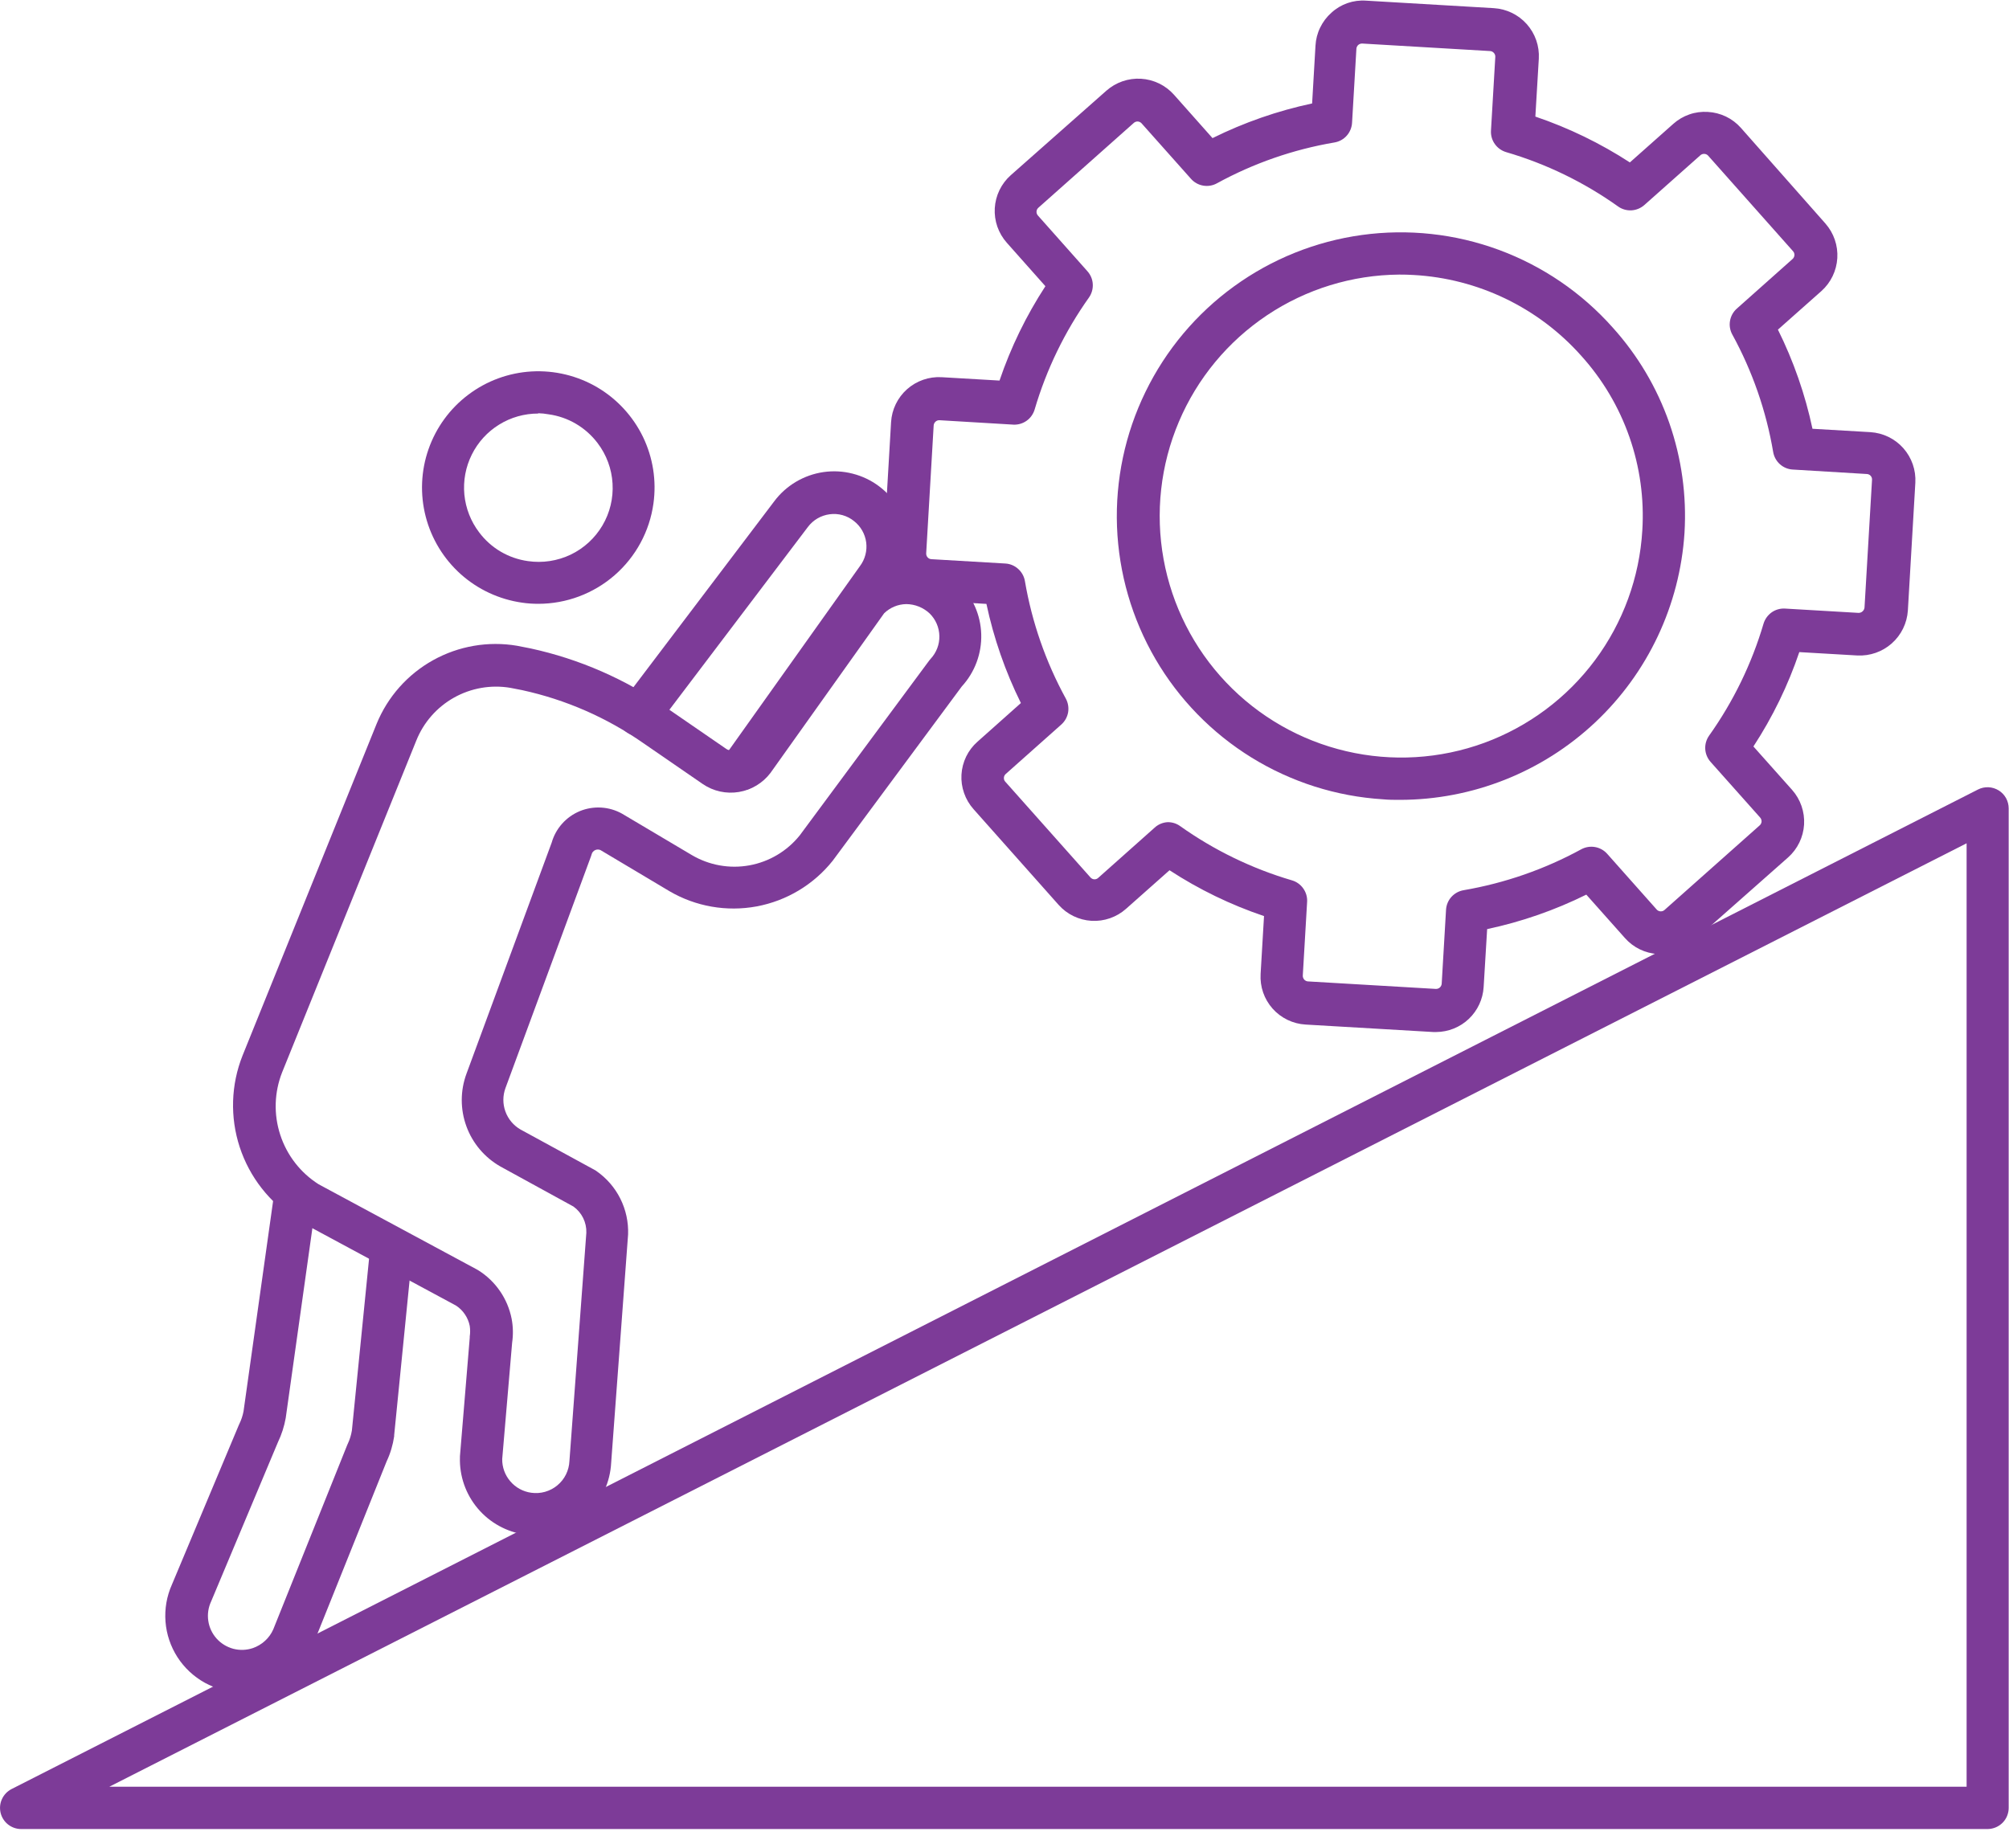
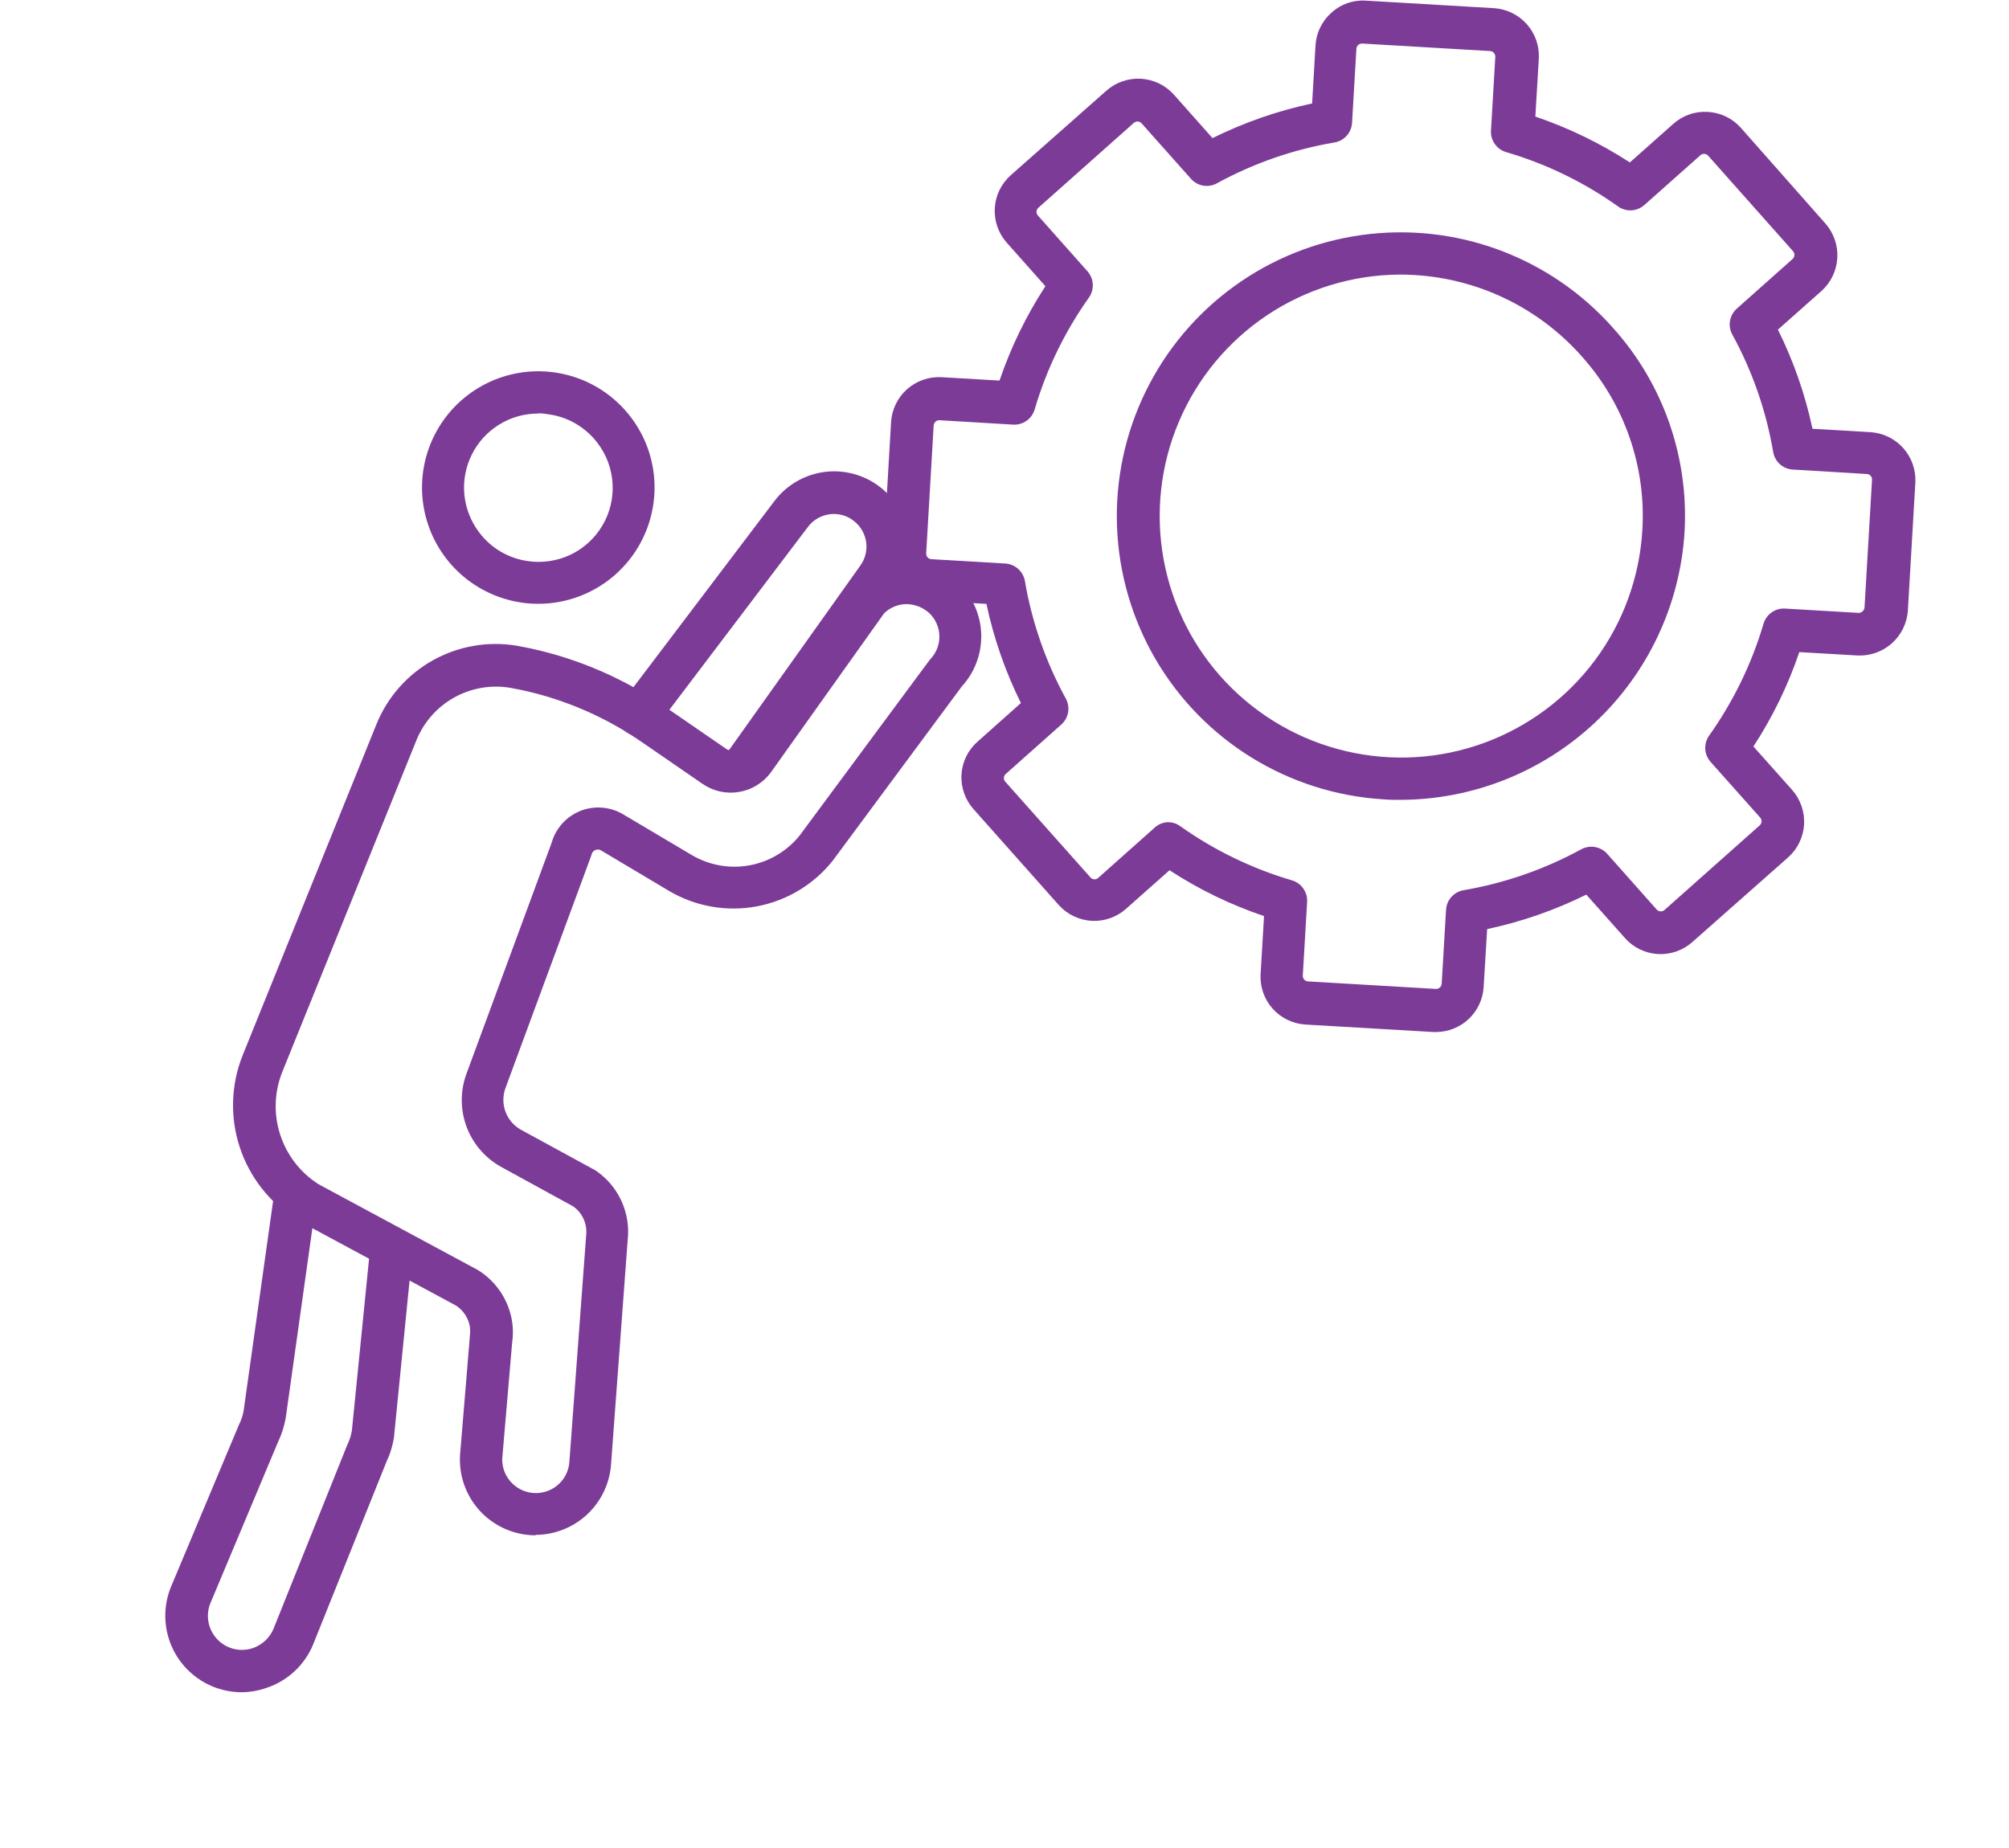
<svg xmlns="http://www.w3.org/2000/svg" width="50" height="46" viewBox="0 0 50 46" fill="none">
  <g clip-path="url(#clip0)">
    <path d="M13.335 38.217C13.247 38.217 13.159 38.211 13.072 38.199C12.612 38.135 12.191 37.904 11.891 37.549C11.591 37.194 11.432 36.74 11.447 36.275V36.249L11.691 33.297C11.69 33.288 11.69 33.278 11.691 33.269C11.704 33.181 11.704 33.093 11.691 33.005C11.671 32.902 11.63 32.804 11.571 32.717C11.513 32.63 11.437 32.555 11.349 32.498L7.403 30.372L7.374 30.354C6.709 29.937 6.211 29.3 5.966 28.554C5.722 27.808 5.747 27 6.038 26.271L9.373 18.018C9.648 17.345 10.144 16.786 10.779 16.433C11.414 16.08 12.151 15.953 12.867 16.074L13.204 16.14C14.42 16.404 15.572 16.908 16.592 17.621L18.079 18.644C18.116 18.67 18.161 18.68 18.206 18.673C18.25 18.666 18.29 18.643 18.318 18.607L21.162 14.614C21.175 14.593 21.191 14.573 21.209 14.556C21.379 14.377 21.583 14.235 21.809 14.136C22.035 14.037 22.278 13.984 22.525 13.98C22.772 13.975 23.018 14.021 23.248 14.113C23.477 14.206 23.686 14.344 23.861 14.519C24.206 14.853 24.407 15.308 24.421 15.787C24.435 16.267 24.262 16.733 23.937 17.087L20.723 21.427C20.249 22.02 19.578 22.423 18.832 22.562C18.086 22.7 17.315 22.566 16.661 22.183L14.943 21.159C14.923 21.151 14.901 21.146 14.88 21.146C14.858 21.146 14.836 21.151 14.816 21.159C14.794 21.169 14.773 21.183 14.757 21.202C14.741 21.221 14.73 21.243 14.724 21.267L14.709 21.314L12.58 27.084C12.511 27.272 12.51 27.479 12.579 27.668C12.647 27.856 12.78 28.015 12.954 28.115L14.796 29.12C14.812 29.128 14.828 29.137 14.843 29.149C15.096 29.325 15.301 29.561 15.439 29.837C15.577 30.113 15.643 30.419 15.632 30.727L15.211 36.407C15.187 36.892 14.978 37.349 14.627 37.684C14.275 38.019 13.808 38.206 13.322 38.206L13.335 38.217ZM12.499 36.318C12.496 36.521 12.568 36.719 12.701 36.873C12.833 37.028 13.018 37.129 13.22 37.157C13.335 37.173 13.453 37.166 13.565 37.134C13.677 37.102 13.781 37.048 13.871 36.973C13.961 36.899 14.034 36.807 14.086 36.702C14.137 36.598 14.167 36.484 14.172 36.367L14.593 30.685C14.597 30.558 14.57 30.433 14.514 30.319C14.458 30.205 14.375 30.107 14.272 30.033L12.454 29.036C12.062 28.813 11.762 28.459 11.608 28.036C11.453 27.613 11.454 27.148 11.61 26.726L13.73 20.975C13.78 20.8 13.869 20.638 13.991 20.502C14.112 20.366 14.263 20.26 14.431 20.19C14.6 20.121 14.782 20.091 14.964 20.102C15.146 20.113 15.323 20.165 15.482 20.254L17.216 21.283C17.648 21.538 18.157 21.63 18.651 21.54C19.145 21.45 19.59 21.185 19.904 20.794L23.124 16.445C23.136 16.429 23.148 16.414 23.161 16.4C23.305 16.246 23.384 16.042 23.379 15.831C23.375 15.62 23.288 15.419 23.138 15.271C22.98 15.123 22.773 15.039 22.556 15.037C22.349 15.04 22.152 15.122 22.004 15.266L19.176 19.239C18.984 19.492 18.703 19.662 18.389 19.714C18.076 19.766 17.755 19.696 17.492 19.517L16.006 18.494C15.099 17.861 14.076 17.414 12.996 17.179L12.699 17.121C12.217 17.04 11.723 17.127 11.297 17.366C10.872 17.605 10.541 17.983 10.36 18.436L7.024 26.686C6.826 27.184 6.808 27.735 6.974 28.245C7.139 28.755 7.477 29.191 7.929 29.478L11.875 31.603L11.907 31.622C12.119 31.755 12.302 31.931 12.444 32.138C12.586 32.344 12.684 32.578 12.733 32.824C12.771 33.021 12.775 33.223 12.746 33.421L12.499 36.318Z" fill="#7D3B98" />
    <path d="M18.45 19.675C18.34 19.675 18.234 19.641 18.144 19.578C18.088 19.538 18.04 19.487 18.003 19.429C17.967 19.37 17.942 19.305 17.93 19.237C17.919 19.169 17.921 19.099 17.937 19.031C17.952 18.964 17.981 18.9 18.021 18.844L21.401 14.093C21.529 13.924 21.585 13.711 21.558 13.501C21.53 13.291 21.421 13.1 21.254 12.97C21.17 12.902 21.073 12.852 20.969 12.823C20.865 12.794 20.756 12.786 20.649 12.801C20.542 12.815 20.439 12.85 20.346 12.904C20.253 12.958 20.172 13.031 20.107 13.117L16.321 18.115C16.279 18.171 16.227 18.217 16.168 18.252C16.108 18.287 16.042 18.309 15.973 18.319C15.905 18.328 15.835 18.324 15.768 18.306C15.701 18.289 15.639 18.258 15.583 18.217C15.528 18.175 15.482 18.123 15.447 18.063C15.412 18.003 15.389 17.937 15.38 17.869C15.37 17.8 15.375 17.73 15.392 17.663C15.41 17.597 15.44 17.534 15.482 17.479L19.268 12.48C19.414 12.284 19.598 12.119 19.808 11.994C20.019 11.869 20.252 11.786 20.494 11.751C20.736 11.716 20.983 11.729 21.22 11.79C21.457 11.85 21.68 11.956 21.876 12.103C22.072 12.249 22.238 12.433 22.363 12.643C22.488 12.854 22.57 13.087 22.605 13.329C22.64 13.571 22.627 13.818 22.567 14.055C22.506 14.292 22.4 14.515 22.254 14.711L18.878 19.447C18.831 19.516 18.767 19.574 18.692 19.613C18.617 19.653 18.534 19.674 18.45 19.675Z" fill="#7D3B98" />
    <path d="M13.396 15.03C13.26 15.03 13.125 15.021 12.991 15.001C12.424 14.92 11.895 14.674 11.468 14.293C11.042 13.912 10.738 13.412 10.595 12.859C10.452 12.305 10.476 11.721 10.665 11.181C10.854 10.641 11.198 10.169 11.655 9.825C12.111 9.48 12.66 9.279 13.231 9.246C13.802 9.214 14.37 9.351 14.863 9.64C15.356 9.93 15.752 10.36 16.002 10.874C16.251 11.389 16.342 11.966 16.263 12.533C16.167 13.225 15.824 13.859 15.297 14.318C14.77 14.777 14.095 15.03 13.396 15.03ZM13.396 10.294C13.052 10.293 12.715 10.388 12.423 10.569C12.131 10.749 11.895 11.008 11.742 11.316C11.589 11.623 11.525 11.968 11.557 12.31C11.59 12.652 11.717 12.978 11.925 13.251C12.07 13.445 12.252 13.608 12.461 13.731C12.67 13.854 12.901 13.934 13.141 13.967C13.503 14.02 13.873 13.963 14.203 13.806C14.533 13.647 14.808 13.395 14.994 13.079C15.18 12.764 15.267 12.4 15.245 12.035C15.224 11.67 15.094 11.319 14.872 11.028C14.726 10.835 14.543 10.672 14.334 10.549C14.125 10.426 13.894 10.346 13.654 10.313C13.567 10.297 13.479 10.288 13.391 10.286L13.396 10.294Z" fill="#7D3B98" />
    <path d="M6.001 42.123C5.685 42.121 5.375 42.039 5.098 41.887C4.822 41.734 4.587 41.515 4.416 41.249C4.246 40.984 4.143 40.68 4.119 40.365C4.095 40.05 4.149 39.734 4.278 39.445L5.94 35.481L5.953 35.452C6.003 35.35 6.04 35.242 6.061 35.131L6.822 29.717C6.841 29.577 6.915 29.451 7.028 29.366C7.14 29.282 7.282 29.245 7.421 29.264C7.561 29.284 7.687 29.358 7.772 29.471C7.857 29.583 7.893 29.725 7.874 29.864L7.111 35.297C7.074 35.506 7.008 35.71 6.916 35.902L5.254 39.864C5.184 40.014 5.159 40.182 5.184 40.346C5.208 40.51 5.28 40.663 5.391 40.787C5.501 40.91 5.646 40.998 5.806 41.041C5.966 41.083 6.136 41.077 6.293 41.024C6.405 40.985 6.508 40.924 6.595 40.844C6.683 40.764 6.753 40.667 6.801 40.558L8.642 35.968C8.645 35.958 8.65 35.948 8.655 35.939C8.705 35.834 8.739 35.722 8.758 35.607L9.197 31.214C9.211 31.074 9.28 30.946 9.388 30.857C9.497 30.768 9.636 30.726 9.776 30.74C9.915 30.754 10.044 30.823 10.133 30.932C10.221 31.04 10.264 31.18 10.249 31.319L9.81 35.725C9.81 35.725 9.81 35.744 9.81 35.752C9.778 35.968 9.716 36.178 9.623 36.375L7.782 40.961C7.676 41.207 7.519 41.428 7.322 41.609C7.125 41.79 6.892 41.928 6.637 42.013C6.433 42.085 6.218 42.122 6.001 42.123Z" fill="#7D3B98" />
    <path d="M35.744 25.689H35.673L32.492 25.503C32.336 25.494 32.183 25.454 32.043 25.386C31.902 25.318 31.776 25.223 31.672 25.106C31.568 24.989 31.488 24.853 31.437 24.705C31.386 24.558 31.365 24.401 31.374 24.245L31.459 22.803C30.63 22.523 29.839 22.14 29.107 21.662L28.025 22.622C27.79 22.831 27.481 22.939 27.166 22.921C26.851 22.902 26.557 22.76 26.347 22.524L24.229 20.141C24.125 20.024 24.045 19.889 23.994 19.741C23.942 19.594 23.92 19.438 23.929 19.282C23.938 19.126 23.978 18.973 24.046 18.832C24.114 18.692 24.21 18.566 24.327 18.463L25.408 17.5C25.02 16.716 24.732 15.887 24.55 15.032L23.108 14.948C22.794 14.929 22.499 14.786 22.29 14.55C22.08 14.315 21.973 14.005 21.991 13.69L22.177 10.507C22.196 10.192 22.339 9.898 22.575 9.688C22.811 9.479 23.12 9.371 23.435 9.389L24.876 9.473C25.157 8.645 25.541 7.856 26.018 7.124L25.058 6.043C24.954 5.926 24.874 5.79 24.822 5.642C24.771 5.495 24.749 5.338 24.758 5.182C24.767 5.026 24.807 4.873 24.875 4.732C24.943 4.592 25.038 4.466 25.155 4.362L27.536 2.257C27.773 2.048 28.082 1.942 28.397 1.96C28.712 1.979 29.007 2.122 29.217 2.357L30.177 3.438C30.964 3.048 31.797 2.758 32.656 2.575L32.74 1.134C32.749 0.978 32.788 0.825 32.857 0.685C32.925 0.545 33.02 0.419 33.137 0.316C33.252 0.21 33.388 0.129 33.536 0.077C33.684 0.026 33.841 0.005 33.997 0.016L37.178 0.203C37.493 0.222 37.788 0.364 37.998 0.6C38.208 0.836 38.316 1.145 38.298 1.46L38.212 2.902C39.04 3.183 39.83 3.566 40.564 4.043L41.645 3.083C41.761 2.979 41.897 2.899 42.045 2.848C42.193 2.796 42.349 2.776 42.505 2.786C42.661 2.794 42.814 2.834 42.955 2.901C43.096 2.969 43.222 3.064 43.326 3.181L45.431 5.564C45.639 5.801 45.746 6.11 45.727 6.425C45.708 6.74 45.566 7.035 45.331 7.245L44.249 8.205C44.638 8.989 44.927 9.818 45.109 10.673L46.551 10.757C46.866 10.777 47.161 10.92 47.37 11.156C47.58 11.393 47.687 11.702 47.669 12.017L47.483 15.198C47.462 15.512 47.319 15.806 47.083 16.015C46.848 16.224 46.539 16.332 46.225 16.316L44.781 16.232C44.501 17.06 44.117 17.849 43.639 18.581L44.602 19.662C44.811 19.898 44.918 20.208 44.9 20.523C44.881 20.839 44.738 21.133 44.502 21.343L42.121 23.448C42.004 23.552 41.868 23.632 41.72 23.684C41.572 23.735 41.416 23.757 41.26 23.748C41.103 23.738 40.95 23.698 40.81 23.63C40.669 23.561 40.543 23.465 40.44 23.348L39.48 22.269C38.696 22.657 37.867 22.945 37.012 23.127L36.925 24.569C36.907 24.87 36.775 25.154 36.556 25.362C36.337 25.57 36.046 25.687 35.744 25.689ZM29.065 20.465C29.174 20.465 29.281 20.498 29.37 20.562C30.217 21.164 31.159 21.621 32.156 21.914C32.268 21.947 32.366 22.017 32.434 22.113C32.502 22.208 32.537 22.323 32.532 22.44L32.424 24.282C32.422 24.318 32.434 24.354 32.458 24.382C32.47 24.396 32.484 24.407 32.501 24.415C32.517 24.424 32.535 24.428 32.553 24.429L35.736 24.616C35.772 24.617 35.807 24.605 35.834 24.581C35.861 24.557 35.878 24.523 35.881 24.487L35.989 22.645C35.996 22.527 36.043 22.414 36.122 22.326C36.202 22.238 36.308 22.179 36.425 22.159C37.451 21.983 38.44 21.639 39.353 21.141C39.458 21.084 39.578 21.064 39.695 21.084C39.812 21.104 39.919 21.163 39.998 21.251L41.232 22.64C41.244 22.654 41.258 22.665 41.275 22.672C41.291 22.68 41.309 22.684 41.327 22.685C41.345 22.686 41.363 22.684 41.38 22.678C41.397 22.672 41.413 22.663 41.426 22.651L43.794 20.546C43.808 20.534 43.819 20.52 43.827 20.504C43.836 20.487 43.84 20.47 43.842 20.451C43.843 20.433 43.84 20.415 43.834 20.398C43.829 20.381 43.819 20.365 43.807 20.351L42.573 18.965C42.494 18.876 42.447 18.763 42.44 18.644C42.434 18.525 42.468 18.407 42.537 18.31C43.139 17.463 43.597 16.521 43.891 15.524C43.925 15.412 43.995 15.314 44.09 15.245C44.185 15.177 44.3 15.143 44.418 15.148L46.259 15.256C46.295 15.255 46.33 15.242 46.356 15.217C46.383 15.193 46.4 15.16 46.404 15.124L46.591 11.944C46.592 11.925 46.59 11.907 46.584 11.89C46.578 11.873 46.569 11.857 46.557 11.844C46.545 11.83 46.53 11.819 46.514 11.812C46.498 11.804 46.48 11.8 46.462 11.799L44.62 11.688C44.501 11.682 44.388 11.635 44.299 11.556C44.21 11.476 44.151 11.369 44.131 11.252C43.957 10.227 43.613 9.238 43.113 8.326C43.056 8.222 43.036 8.101 43.057 7.984C43.078 7.867 43.137 7.761 43.226 7.682L44.612 6.448C44.626 6.436 44.637 6.422 44.645 6.405C44.654 6.389 44.658 6.371 44.66 6.353C44.661 6.335 44.658 6.317 44.653 6.3C44.647 6.283 44.638 6.267 44.625 6.253L42.508 3.87C42.482 3.844 42.447 3.83 42.41 3.83C42.374 3.83 42.339 3.844 42.313 3.87L40.924 5.104C40.835 5.182 40.723 5.229 40.604 5.236C40.486 5.242 40.368 5.209 40.272 5.14C39.424 4.536 38.482 4.078 37.483 3.786C37.371 3.752 37.273 3.683 37.205 3.587C37.136 3.492 37.102 3.377 37.107 3.259L37.215 1.418C37.217 1.381 37.205 1.345 37.18 1.318C37.156 1.29 37.122 1.273 37.086 1.271L33.905 1.084C33.869 1.082 33.833 1.095 33.805 1.118C33.791 1.13 33.78 1.145 33.772 1.162C33.763 1.179 33.759 1.197 33.758 1.215L33.65 3.057C33.643 3.176 33.596 3.289 33.517 3.378C33.438 3.467 33.331 3.526 33.213 3.546C32.187 3.72 31.198 4.064 30.285 4.564C30.181 4.621 30.06 4.641 29.943 4.62C29.826 4.6 29.72 4.54 29.641 4.451L28.407 3.065C28.394 3.052 28.379 3.042 28.362 3.035C28.346 3.028 28.328 3.024 28.309 3.024C28.291 3.024 28.273 3.028 28.257 3.035C28.24 3.042 28.225 3.052 28.212 3.065L25.845 5.169C25.831 5.181 25.82 5.196 25.811 5.212C25.803 5.228 25.798 5.246 25.797 5.264C25.796 5.282 25.798 5.3 25.804 5.317C25.81 5.335 25.819 5.35 25.831 5.364L27.065 6.753C27.144 6.842 27.191 6.954 27.197 7.073C27.204 7.191 27.17 7.309 27.102 7.406C26.5 8.254 26.043 9.196 25.75 10.194C25.716 10.306 25.647 10.405 25.551 10.473C25.456 10.541 25.341 10.575 25.224 10.57L23.382 10.46C23.346 10.458 23.31 10.471 23.283 10.496C23.256 10.521 23.239 10.555 23.237 10.591L23.051 13.772C23.049 13.809 23.061 13.845 23.085 13.872C23.109 13.9 23.143 13.917 23.18 13.919L25.021 14.027C25.14 14.034 25.252 14.081 25.34 14.161C25.429 14.24 25.488 14.347 25.508 14.464C25.683 15.489 26.027 16.477 26.526 17.389C26.583 17.494 26.603 17.615 26.583 17.733C26.562 17.85 26.502 17.957 26.413 18.036L25.026 19.27C25.013 19.283 25.003 19.298 24.995 19.315C24.988 19.331 24.985 19.349 24.985 19.367C24.985 19.386 24.988 19.404 24.995 19.421C25.003 19.437 25.013 19.452 25.026 19.465L27.144 21.846C27.157 21.859 27.172 21.869 27.189 21.877C27.205 21.884 27.223 21.888 27.241 21.888C27.26 21.888 27.278 21.884 27.294 21.877C27.311 21.869 27.326 21.859 27.339 21.846L28.725 20.612C28.817 20.523 28.937 20.471 29.065 20.465Z" fill="#7D3B98" />
    <path d="M34.842 19.91C34.7 19.91 34.56 19.91 34.418 19.896C33.26 19.824 32.138 19.467 31.15 18.858C30.162 18.248 29.34 17.405 28.756 16.403C28.172 15.4 27.844 14.269 27.8 13.109C27.757 11.95 28 10.797 28.509 9.754C29.017 8.71 29.774 7.808 30.714 7.127C31.653 6.446 32.746 6.007 33.896 5.849C35.045 5.691 36.216 5.818 37.305 6.22C38.393 6.622 39.366 7.285 40.137 8.153C40.76 8.843 41.238 9.65 41.545 10.527C41.851 11.405 41.98 12.334 41.924 13.262C41.808 15.062 41.012 16.751 39.697 17.985C38.382 19.22 36.646 19.908 34.842 19.91ZM34.823 6.835C33.652 6.844 32.508 7.196 31.534 7.847C30.56 8.498 29.797 9.419 29.34 10.498C28.882 11.576 28.75 12.765 28.959 13.918C29.168 15.071 29.709 16.138 30.516 16.987C31.323 17.836 32.361 18.431 33.502 18.698C34.642 18.966 35.837 18.894 36.937 18.492C38.037 18.089 38.996 17.374 39.696 16.434C40.395 15.495 40.805 14.371 40.874 13.201C40.923 12.412 40.813 11.621 40.552 10.875C40.291 10.128 39.883 9.442 39.353 8.855C38.825 8.262 38.185 7.779 37.469 7.434C36.754 7.089 35.977 6.889 35.184 6.845C35.063 6.837 34.942 6.835 34.823 6.835Z" fill="#7D3B98" />
-     <path d="M49.471 45.528H0.526C0.408 45.528 0.294 45.488 0.201 45.415C0.108 45.342 0.043 45.239 0.015 45.125C-0.012 45.01 -0.001 44.889 0.049 44.782C0.098 44.675 0.182 44.587 0.287 44.533L49.229 19.652C49.31 19.611 49.399 19.592 49.489 19.596C49.579 19.6 49.666 19.627 49.742 19.674C49.819 19.721 49.882 19.787 49.926 19.866C49.969 19.944 49.992 20.033 49.992 20.123V45.002C49.992 45.14 49.938 45.273 49.84 45.372C49.742 45.47 49.61 45.526 49.471 45.528ZM2.72 44.475H48.945V20.991L2.72 44.475Z" fill="#7D3B98" />
  </g>
  <defs>
    <clipPath id="clip0">
      <rect width="50" height="45.528" fill="white" />
    </clipPath>
  </defs>
</svg>